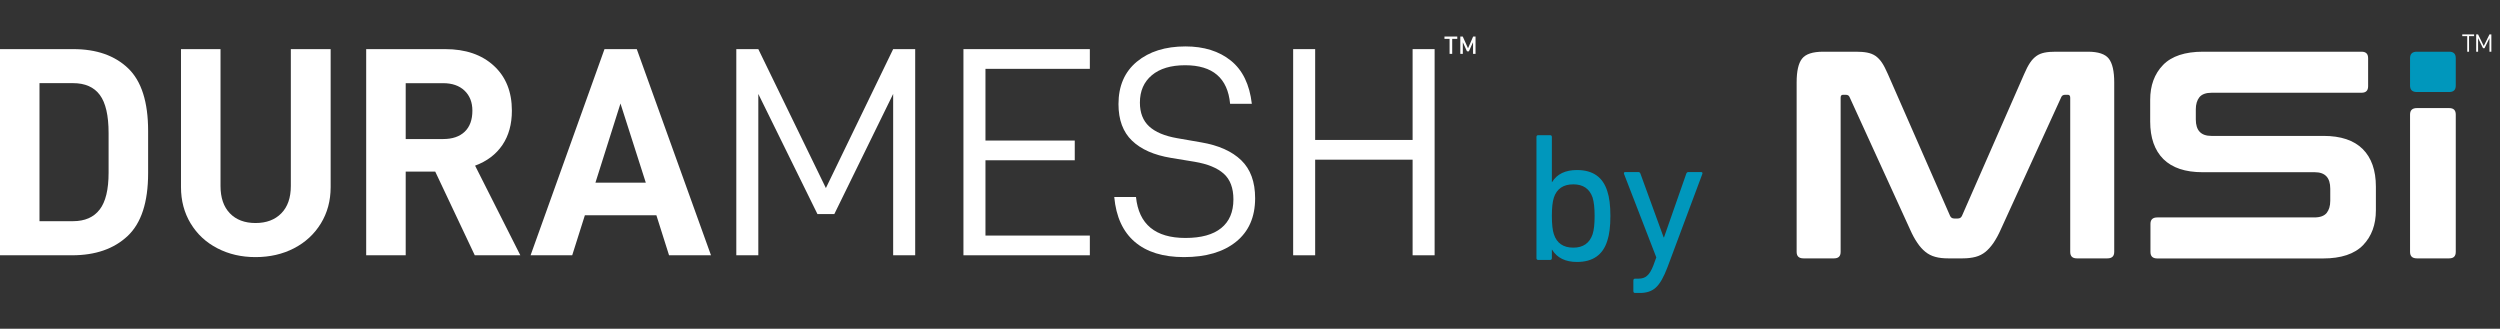
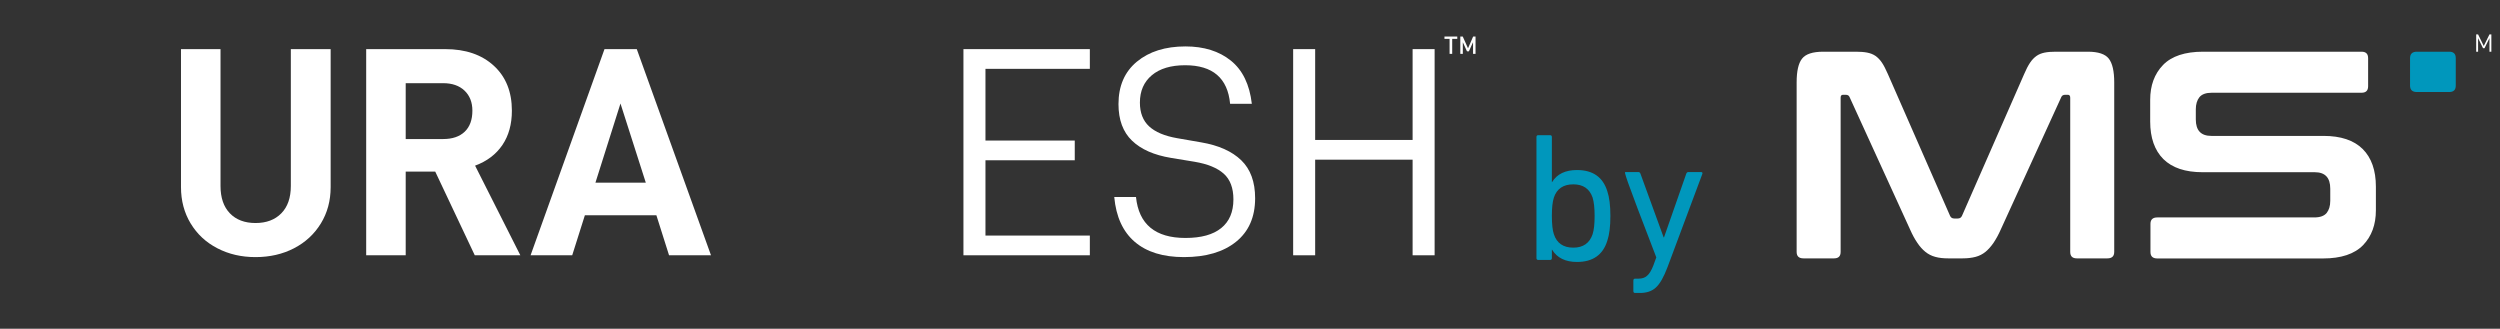
<svg xmlns="http://www.w3.org/2000/svg" width="327" height="43" viewBox="0 0 327 43" fill="none">
  <rect x="0" y="0" width="327" height="43" fill="#333333" stroke="none" />
  <g clip-path="url(#clip0_2180_1838)">
-     <path d="M9.589 6.425C12.615 6.425 15.001 7.258 16.751 8.926C18.5 10.595 19.374 13.33 19.374 17.133V22.645C19.374 26.448 18.479 29.192 16.691 30.871C14.903 32.55 12.482 33.391 9.431 33.391H0V6.425H9.589ZM13.039 27.41C13.815 26.394 14.204 24.791 14.204 22.602V17.403C14.204 15.109 13.823 13.449 13.058 12.419C12.296 11.39 11.124 10.875 9.546 10.875H5.165V28.931H9.546C11.097 28.931 12.261 28.421 13.037 27.405L13.039 27.41Z" fill="white" />
    <path d="M24.936 29.227C24.096 27.834 23.674 26.252 23.674 24.478V6.425H28.844V24.324C28.844 25.861 29.252 27.055 30.068 27.901C30.885 28.747 32.003 29.171 33.423 29.171C34.844 29.171 35.968 28.747 36.797 27.901C37.627 27.055 38.041 25.863 38.041 24.324V6.425H43.249V24.481C43.249 26.252 42.822 27.836 41.968 29.23C41.113 30.623 39.943 31.704 38.455 32.475C36.969 33.243 35.293 33.629 33.423 33.629C31.554 33.629 29.919 33.243 28.433 32.475C26.947 31.707 25.783 30.626 24.942 29.23L24.936 29.227Z" fill="white" />
    <path d="M53.066 22.448V33.391H47.897V6.425H58.234C60.89 6.425 63.009 7.147 64.588 8.595C66.166 10.042 66.955 12.001 66.955 14.476C66.955 16.247 66.541 17.745 65.711 18.969C64.881 20.192 63.692 21.093 62.141 21.667L68.06 33.391H62.1L56.93 22.448H53.064H53.066ZM57.959 18.187C59.17 18.187 60.109 17.869 60.781 17.23C61.453 16.591 61.788 15.672 61.788 14.476C61.788 13.381 61.445 12.508 60.762 11.856C60.079 11.204 59.143 10.88 57.959 10.88H53.066V18.19H57.959V18.187Z" fill="white" />
    <path d="M76.502 28.154L74.845 33.391H69.4L79.068 6.425H83.291L92.998 33.391H87.512L85.855 28.154H76.502ZM81.158 13.538L77.882 23.896H84.472L81.158 13.538Z" fill="white" />
-     <path d="M119.707 33.391H116.825V12.287L109.13 27.998H106.921L99.188 12.287V33.391H96.309V6.425H99.188L108.026 24.599L116.825 6.425H119.707V33.391Z" fill="white" />
    <path d="M128.899 18.384H140.578V20.963H128.899V30.812H142.551V33.391H126.018V6.425H142.551V9.004H128.899V18.384Z" fill="white" />
    <path d="M145.747 25.769H148.588C148.955 29.338 151.113 31.125 155.058 31.125C157.11 31.125 158.669 30.696 159.733 29.834C160.8 28.974 161.33 27.723 161.33 26.082C161.33 24.597 160.909 23.475 160.068 22.721C159.227 21.966 157.951 21.443 156.239 21.157L153.162 20.651C150.952 20.287 149.254 19.538 148.071 18.403C146.887 17.268 146.297 15.672 146.297 13.616C146.297 11.244 147.099 9.395 148.705 8.066C150.31 6.738 152.427 6.072 155.058 6.072C157.477 6.072 159.458 6.692 160.996 7.929C162.533 9.166 163.447 11.05 163.739 13.575H160.898C160.582 10.214 158.623 8.533 155.018 8.533C153.151 8.533 151.698 8.969 150.658 9.843C149.619 10.716 149.099 11.907 149.099 13.419C149.099 14.748 149.499 15.783 150.302 16.527C151.105 17.271 152.321 17.783 153.951 18.071L157.107 18.619C159.396 19.009 161.145 19.791 162.356 20.963C163.567 22.136 164.171 23.791 164.171 25.928C164.171 28.378 163.344 30.273 161.684 31.615C160.027 32.958 157.752 33.629 154.86 33.629C152.125 33.629 149.981 32.966 148.427 31.634C146.876 30.305 145.981 28.351 145.744 25.772L145.747 25.769Z" fill="white" />
    <path d="M187.648 33.391H184.769V20.885H172.023V33.391H169.145V6.425H172.023V18.306H184.769V6.425H187.648V33.391Z" fill="white" />
    <path d="M188.936 5.082V4.778H190.612V5.082H189.948V7.047H189.605V5.082H188.936ZM191.327 4.778L192.008 6.298H192.024L192.688 4.778H193.001V7.047H192.674V5.543H192.663L192.133 6.713H191.882L191.346 5.543H191.336V7.047H191.009V4.778H191.322H191.327Z" fill="white" />
  </g>
-   <path d="M202.744 34H201.208C201.048 34 200.968 33.92 200.968 33.76V17.92C200.968 17.76 201.048 17.68 201.208 17.68H202.744C202.904 17.68 202.984 17.76 202.984 17.92V23.824H203.008C203.648 22.768 204.736 22.24 206.272 22.24C208.336 22.24 209.656 23.16 210.232 25C210.504 25.8 210.64 26.88 210.64 28.24C210.64 29.616 210.504 30.704 210.232 31.504C209.656 33.344 208.336 34.264 206.272 34.264C204.752 34.264 203.664 33.728 203.008 32.656H202.984V33.76C202.984 33.92 202.904 34 202.744 34ZM205.792 32.392C207.072 32.392 207.912 31.808 208.312 30.64C208.488 30.096 208.576 29.296 208.576 28.24C208.576 27.216 208.488 26.416 208.312 25.84C207.912 24.688 207.072 24.112 205.792 24.112C204.48 24.112 203.632 24.688 203.248 25.84C203.072 26.368 202.984 27.168 202.984 28.24C202.984 29.328 203.072 30.128 203.248 30.64C203.632 31.808 204.48 32.392 205.792 32.392ZM214.508 38.32H213.884C213.724 38.32 213.644 38.24 213.644 38.08V36.688C213.644 36.528 213.724 36.448 213.884 36.448H214.316C214.796 36.448 215.172 36.32 215.444 36.064C215.732 35.824 216.004 35.376 216.26 34.72L216.644 33.664L212.42 22.744C212.372 22.584 212.436 22.504 212.612 22.504H214.292C214.436 22.504 214.532 22.584 214.58 22.744L217.604 31.048H217.652L220.556 22.744C220.604 22.584 220.7 22.504 220.844 22.504H222.476C222.652 22.504 222.716 22.584 222.668 22.744L218.132 34.888C217.636 36.216 217.124 37.12 216.596 37.6C216.084 38.08 215.388 38.32 214.508 38.32Z" fill="#0097BC" />
+   <path d="M202.744 34H201.208C201.048 34 200.968 33.92 200.968 33.76V17.92C200.968 17.76 201.048 17.68 201.208 17.68H202.744C202.904 17.68 202.984 17.76 202.984 17.92V23.824H203.008C203.648 22.768 204.736 22.24 206.272 22.24C208.336 22.24 209.656 23.16 210.232 25C210.504 25.8 210.64 26.88 210.64 28.24C210.64 29.616 210.504 30.704 210.232 31.504C209.656 33.344 208.336 34.264 206.272 34.264C204.752 34.264 203.664 33.728 203.008 32.656H202.984V33.76C202.984 33.92 202.904 34 202.744 34ZM205.792 32.392C207.072 32.392 207.912 31.808 208.312 30.64C208.488 30.096 208.576 29.296 208.576 28.24C208.576 27.216 208.488 26.416 208.312 25.84C207.912 24.688 207.072 24.112 205.792 24.112C204.48 24.112 203.632 24.688 203.248 25.84C203.072 26.368 202.984 27.168 202.984 28.24C202.984 29.328 203.072 30.128 203.248 30.64C203.632 31.808 204.48 32.392 205.792 32.392ZM214.508 38.32H213.884C213.724 38.32 213.644 38.24 213.644 38.08V36.688C213.644 36.528 213.724 36.448 213.884 36.448H214.316C214.796 36.448 215.172 36.32 215.444 36.064C215.732 35.824 216.004 35.376 216.26 34.72L216.644 33.664C212.372 22.584 212.436 22.504 212.612 22.504H214.292C214.436 22.504 214.532 22.584 214.58 22.744L217.604 31.048H217.652L220.556 22.744C220.604 22.584 220.7 22.504 220.844 22.504H222.476C222.652 22.504 222.716 22.584 222.668 22.744L218.132 34.888C217.636 36.216 217.124 37.12 216.596 37.6C216.084 38.08 215.388 38.32 214.508 38.32Z" fill="#0097BC" />
  <g clip-path="url(#clip1_2180_1838)">
    <path d="M242.741 6.763C243.32 6.763 243.805 6.798 244.23 6.88C244.644 6.962 245.01 7.102 245.329 7.323C245.636 7.545 245.92 7.837 246.168 8.21C246.416 8.583 246.665 9.073 246.936 9.692L255.067 28.23C255.174 28.463 255.351 28.58 255.611 28.58H256.084C256.344 28.58 256.521 28.463 256.627 28.23L264.758 9.692C265.018 9.073 265.278 8.583 265.526 8.21C265.775 7.837 266.058 7.545 266.365 7.323C266.673 7.102 267.039 6.962 267.441 6.88C267.843 6.798 268.339 6.763 268.906 6.763H273.09C274.449 6.763 275.359 7.067 275.832 7.673C276.305 8.28 276.541 9.318 276.541 10.777V32.943C276.541 33.515 276.245 33.795 275.643 33.795H271.648C271.069 33.795 270.785 33.515 270.785 32.943V12.783C270.785 12.527 270.679 12.398 270.478 12.398H270.124C269.864 12.398 269.698 12.503 269.615 12.701L261.709 30.003C261.402 30.703 261.071 31.287 260.752 31.765C260.421 32.243 260.078 32.628 259.7 32.943C259.322 33.246 258.896 33.468 258.412 33.596C257.927 33.725 257.36 33.795 256.71 33.795H254.831C254.181 33.795 253.614 33.736 253.129 33.596C252.645 33.468 252.219 33.246 251.841 32.943C251.463 32.64 251.108 32.243 250.789 31.765C250.458 31.287 250.139 30.703 249.832 30.003L241.925 12.701C241.843 12.492 241.677 12.398 241.417 12.398H241.063C240.85 12.398 240.755 12.527 240.755 12.783V32.943C240.755 33.515 240.472 33.795 239.893 33.795H235.898C235.295 33.795 235 33.515 235 32.943V10.777C235 9.307 235.236 8.268 235.709 7.673C236.182 7.067 237.104 6.763 238.486 6.763H242.753H242.741Z" fill="white" />
    <path d="M308.887 6.763C309.466 6.763 309.75 7.043 309.75 7.615V11.278C309.75 11.85 309.466 12.13 308.887 12.13H289.292C288.536 12.13 288.004 12.328 287.685 12.713C287.378 13.098 287.212 13.623 287.212 14.3V15.618C287.212 17.065 287.886 17.776 289.245 17.776H303.911C306.181 17.776 307.882 18.348 309.041 19.491C310.187 20.635 310.766 22.28 310.766 24.415V27.506C310.766 29.385 310.211 30.901 309.088 32.068C307.965 33.223 306.216 33.806 303.852 33.806H282.178C281.575 33.806 281.28 33.526 281.28 32.955V29.291C281.28 28.72 281.575 28.44 282.178 28.44H302.718C303.474 28.44 304.006 28.241 304.325 27.857C304.632 27.471 304.798 26.947 304.798 26.27V24.683C304.798 23.236 304.124 22.525 302.765 22.525H288.099C285.83 22.525 284.128 21.953 282.97 20.81C281.823 19.666 281.244 18.021 281.244 15.886V13.063C281.244 11.185 281.8 9.668 282.922 8.502C284.045 7.347 285.794 6.763 288.158 6.763H308.887Z" fill="white" />
-     <path d="M320.352 14.137C320.931 14.137 321.214 14.417 321.214 14.988V32.943C321.214 33.515 320.931 33.795 320.352 33.795H316.133C315.53 33.795 315.234 33.515 315.234 32.943V14.988C315.234 14.417 315.53 14.137 316.133 14.137H320.352Z" fill="white" />
    <path d="M320.352 6.763C320.931 6.763 321.214 7.043 321.214 7.615V11.185C321.214 11.757 320.931 12.037 320.352 12.037H316.133C315.53 12.037 315.234 11.757 315.234 11.185V7.615C315.234 7.043 315.53 6.763 316.133 6.763H320.352Z" fill="#0097BC" />
-     <path d="M322.951 4.722V6.763H322.714V4.722H322.064V4.5H323.613V4.722H322.963H322.951Z" fill="white" />
    <path d="M325.87 6.763H325.622V4.99L324.972 6.308H324.783L324.133 4.99V6.763H323.885V4.5H324.133L324.877 6.017L325.622 4.5H325.87V6.763Z" fill="white" />
  </g>
  <defs>
    <clipPath id="clip0_2180_1838">
      <rect width="193" height="38.222" fill="white" transform="translate(0 4.778)" />
    </clipPath>
    <clipPath id="clip1_2180_1838">
      <rect width="90.87" height="29.283" fill="white" transform="translate(235 4.5)" />
    </clipPath>
  </defs>
</svg>